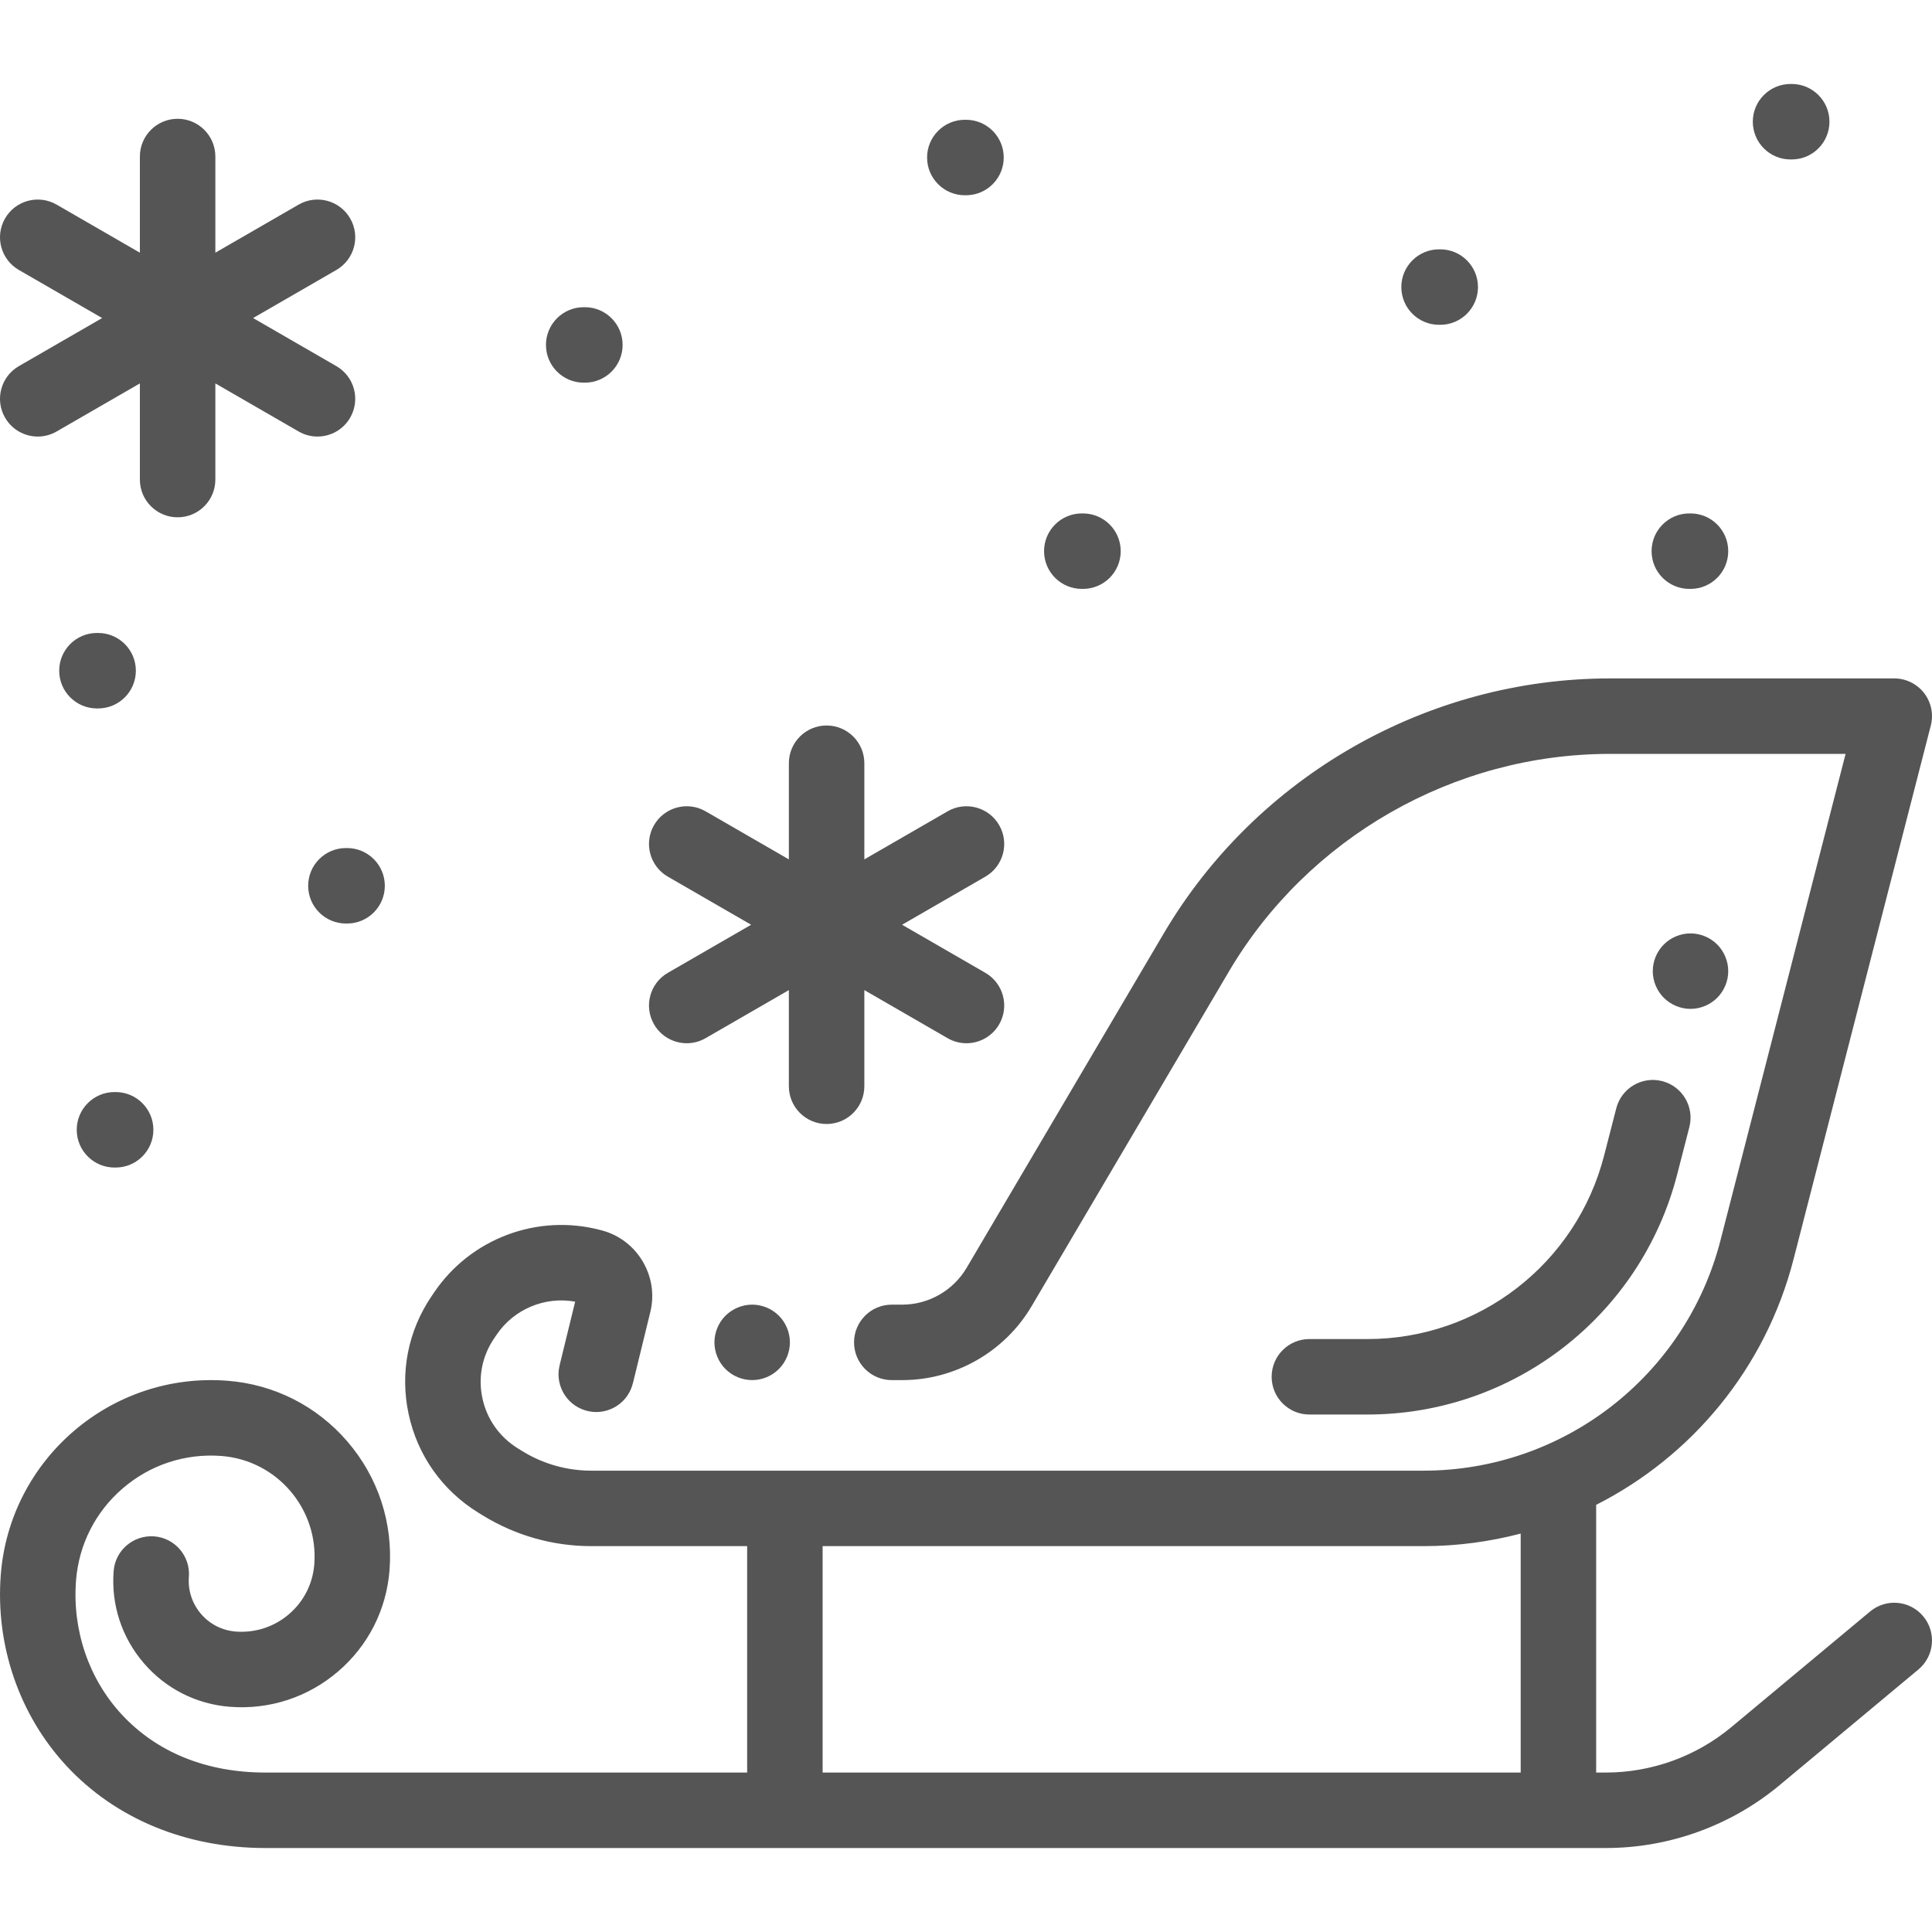
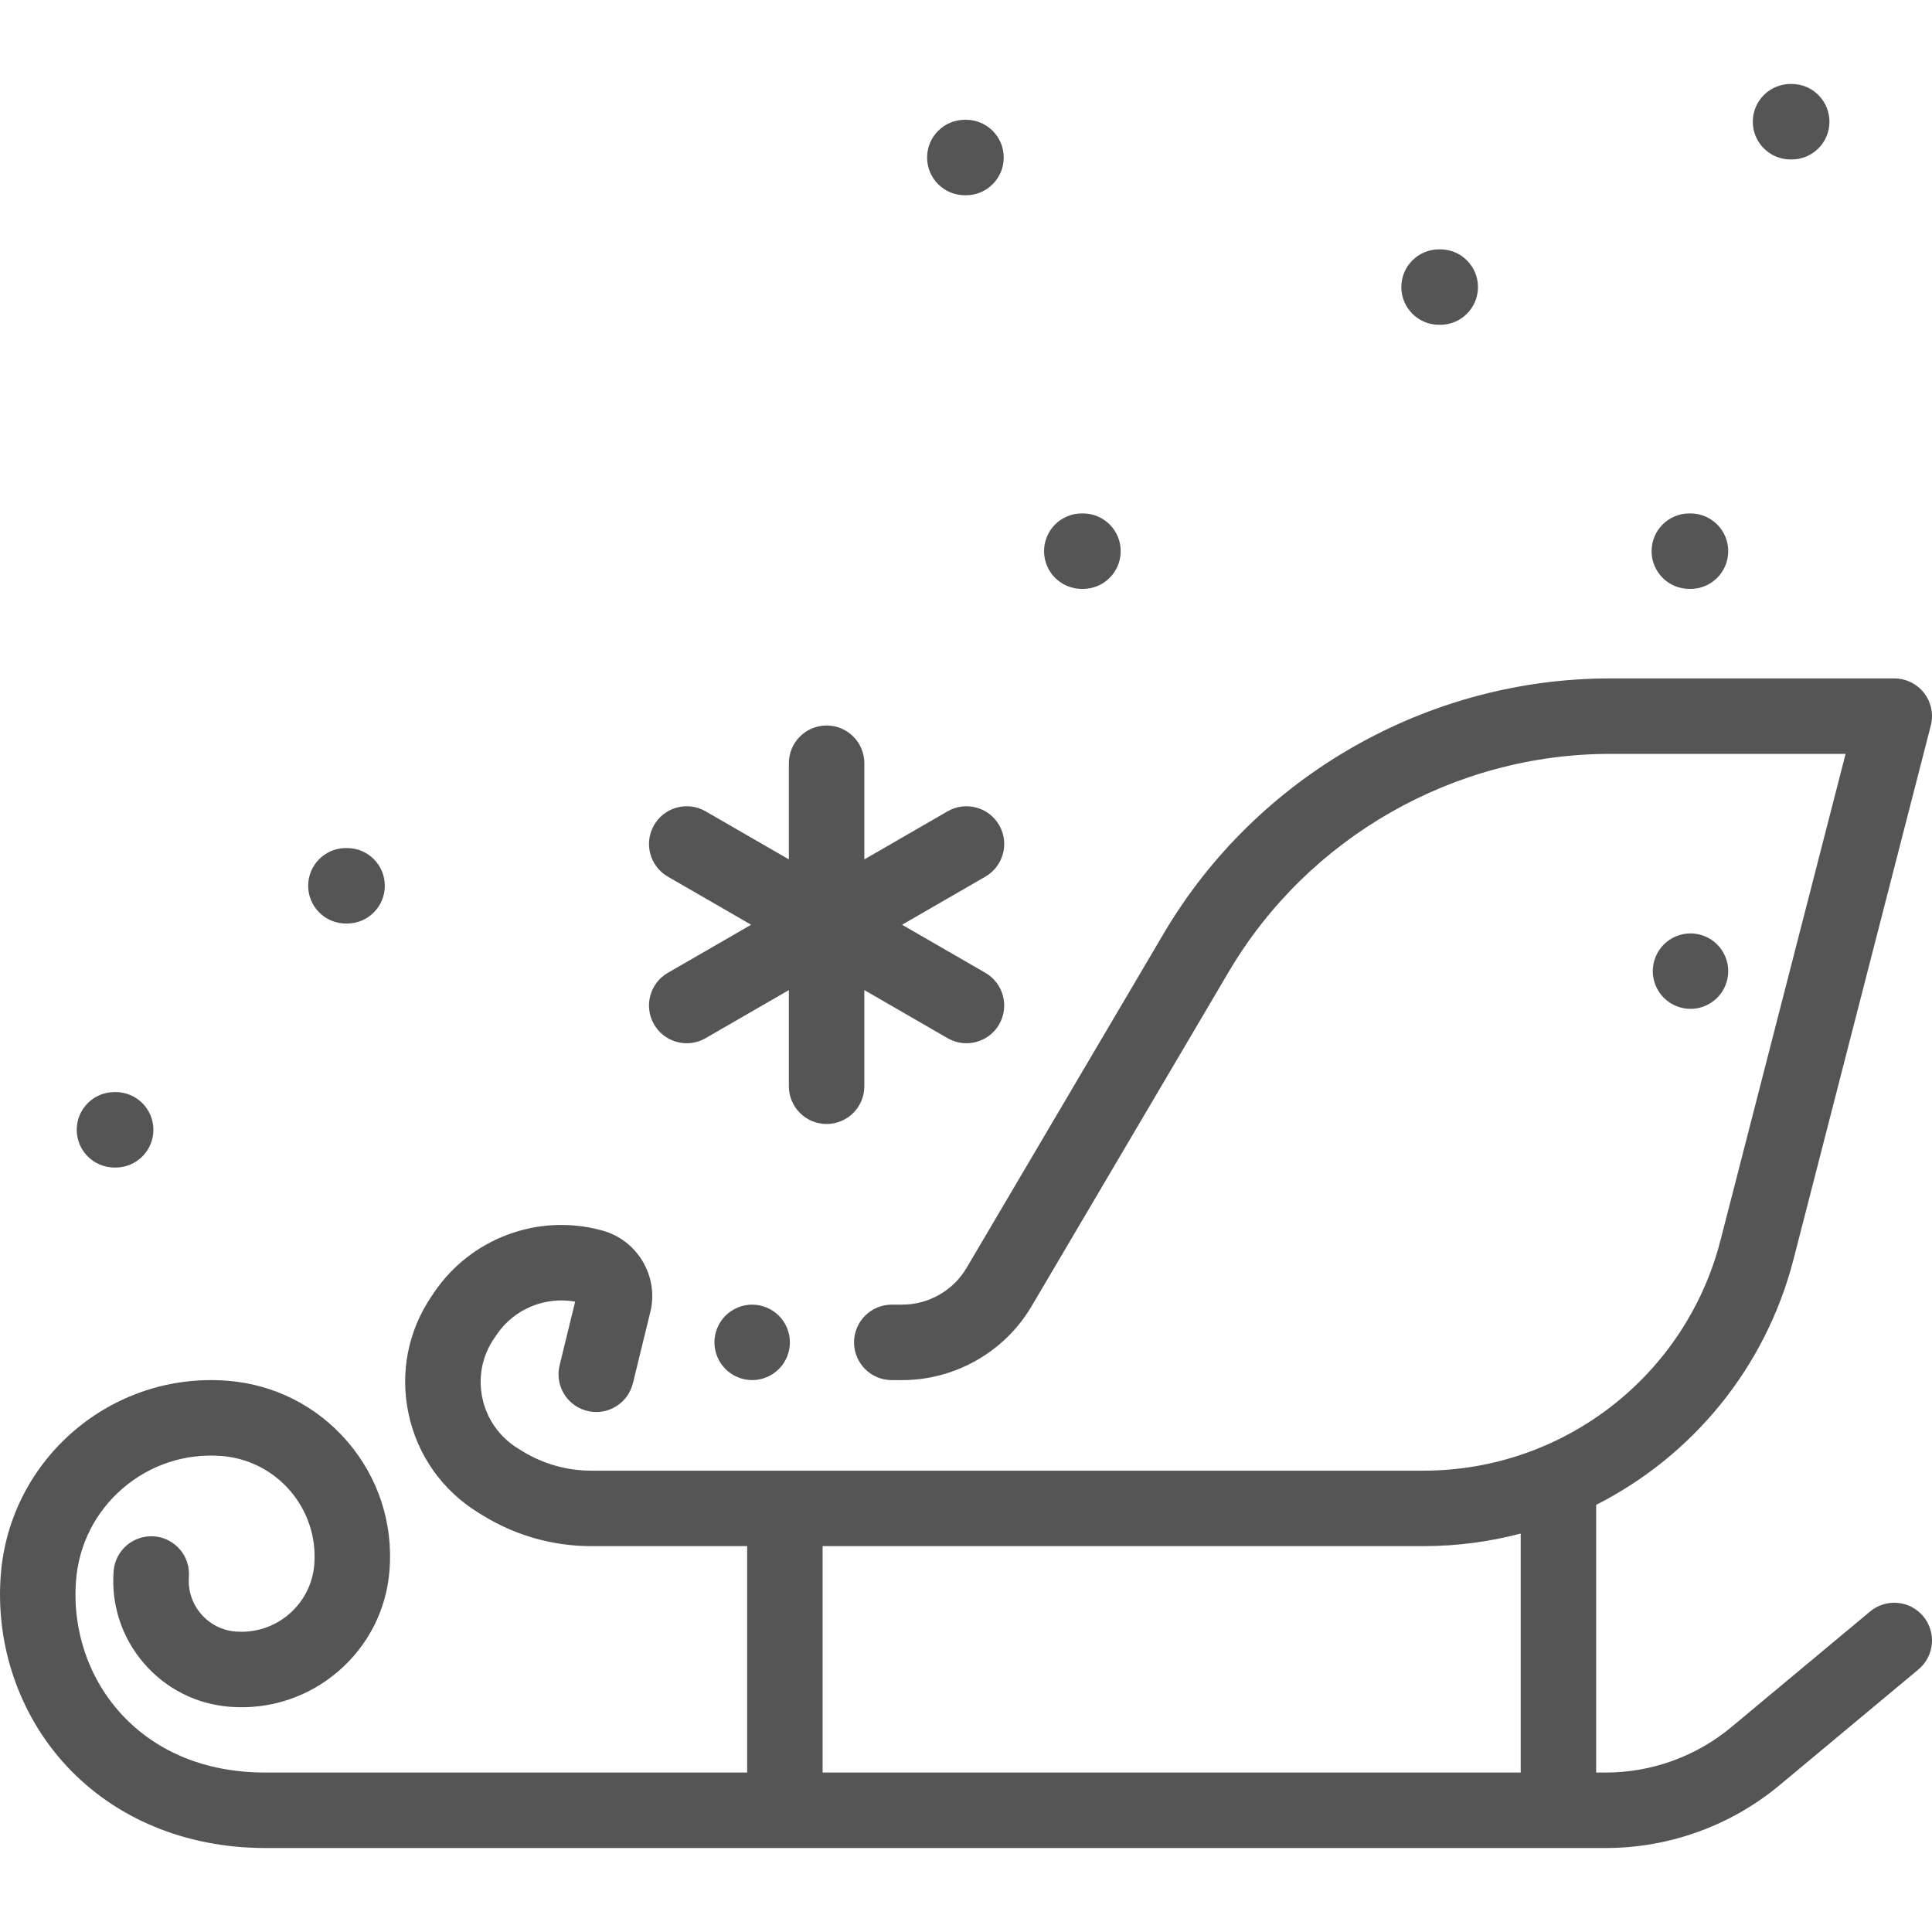
<svg xmlns="http://www.w3.org/2000/svg" version="1.1" id="Capa_1" x="0px" y="0px" viewBox="0 0 512.002 512.002" style="enable-background:new 0 0 512.002 512.002;" xml:space="preserve" width="512px" height="512px">
  <g>
    <g>
      <path d="M509.684,428.342c-3.536-4.241-9.841-4.815-14.084-1.28l-36.769,30.641c-9.319,7.766-21.131,12.042-33.26,12.042h-2.57    v-70.943c25.356-12.857,44.867-36.154,52.315-65.114l36.369-141.407c0.77-2.994,0.112-6.176-1.781-8.619    c-1.895-2.442-4.813-3.872-7.903-3.872h-75.326c-48.379,0-93.693,25.891-118.261,67.567l-52.261,88.653    c-3.54,6.005-10.069,9.735-17.039,9.735h-2.78c-5.522,0-10,4.478-10,10c0,5.522,4.478,10,10,10h2.78    c14.019,0,27.149-7.502,34.268-19.579l52.261-88.653c20.988-35.605,59.702-57.724,101.032-57.724h62.429l-33.156,128.916    c-9.244,35.939-41.617,61.04-78.726,61.04h-220.54c-6.443,0-12.751-1.785-18.237-5.162l-1.146-0.705    c-4.899-3.015-8.257-7.747-9.455-13.323c-1.188-5.528-0.092-11.151,3.083-15.832l0.699-1.031    c4.611-6.8,12.808-10.179,20.797-8.734c-1.847,7.583-4.134,16.903-4.134,16.905l0.016,0.004c-0.186,0.765-0.294,1.549-0.294,2.341    c0,2.63,1.069,5.21,2.93,7.07c1.86,1.859,4.44,2.93,7.07,2.93c2.64,0,5.21-1.07,7.069-2.93c1.288-1.281,2.181-2.908,2.619-4.653    l0.015,0.004c0,0,2.733-11.144,4.641-18.989c2.288-9.41-3.47-19.082-12.837-21.56l-0.392-0.104    c-16.672-4.407-34.374,2.221-44.051,16.489l-0.699,1.03c-6.269,9.242-8.43,20.344-6.085,31.26    c2.354,10.964,8.935,20.253,18.524,26.155l1.146,0.705c8.643,5.318,18.574,8.13,28.722,8.13h41.319v60H70.322    c-15.576,0-28.74-5.323-38.07-15.395c-8.7-9.391-13.114-22.308-12.109-35.438c0.732-9.563,5.145-18.269,12.424-24.513    c7.278-6.244,16.546-9.277,26.118-8.549c14.692,1.125,25.731,13.993,24.607,28.687c-0.395,5.162-2.776,9.86-6.705,13.23    c-3.929,3.371-8.933,5.004-14.098,4.614c-3.596-0.275-6.87-1.935-9.218-4.673c-2.349-2.737-3.491-6.226-3.216-9.822    c0.422-5.507-3.701-10.313-9.208-10.733c-5.508-0.4-10.313,3.702-10.733,9.208c-0.683,8.923,2.15,17.577,7.977,24.37    c5.827,6.792,13.95,10.909,22.873,11.592c10.48,0.806,20.661-2.526,28.645-9.375c7.984-6.85,12.823-16.397,13.625-26.886    c0.952-12.444-2.998-24.515-11.124-33.987c-8.126-9.472-19.456-15.214-31.9-16.166c-30.729-2.351-57.657,20.739-60.009,51.478    c-1.429,18.665,4.906,37.092,17.379,50.555c13.024,14.06,31.756,21.803,52.742,21.803h355.25c16.798,0,33.156-5.923,46.063-16.677    l36.769-30.641C512.646,438.891,513.22,432.585,509.684,428.342z M403.002,469.744h-185v-60h159.221    c8.865,0,17.51-1.159,25.779-3.333V469.744z" fill="#555555" />
    </g>
  </g>
  <g>
    <g>
      <path d="M206.401,348.673c-1.859-1.859-4.429-2.93-7.069-2.93c-2.63,0-5.21,1.07-7.07,2.93c-1.86,1.86-2.93,4.44-2.93,7.07    s1.069,5.21,2.93,7.07c1.86,1.859,4.44,2.93,7.07,2.93c2.64,0,5.21-1.07,7.069-2.93c1.87-1.86,2.931-4.44,2.931-7.07    S208.271,350.533,206.401,348.673z" fill="#555555" />
    </g>
  </g>
  <g>
    <g>
-       <path d="M440.506,286.513c-5.347-1.374-10.8,1.846-12.175,7.195l-3.223,12.531c-7.363,28.63-33.152,48.625-62.714,48.625h-15.393    c-5.522,0-10,4.478-10,10c0,5.522,4.478,10,10,10h15.393c38.692,0,72.446-26.171,82.083-63.644l3.223-12.532    C449.076,293.339,445.854,287.888,440.506,286.513z" fill="#555555" />
-     </g>
+       </g>
  </g>
  <g>
    <g>
      <path d="M455.071,250.293c-1.859-1.86-4.439-2.93-7.069-2.93s-5.21,1.069-7.07,2.93c-1.86,1.861-2.93,4.44-2.93,7.07    s1.069,5.21,2.93,7.069c1.86,1.861,4.44,2.931,7.07,2.931s5.21-1.07,7.069-2.931c1.86-1.859,2.931-4.439,2.931-7.069    S456.932,252.153,455.071,250.293z" fill="#555555" />
    </g>
  </g>
  <g>
    <g>
-       <path d="M155.001,81.41h-0.313c-5.522,0-10,4.478-10,10c0,5.522,4.478,10,10,10h0.313c5.522,0,10-4.478,10-10    C165.001,85.888,160.523,81.41,155.001,81.41z" fill="#555555" />
-     </g>
+       </g>
  </g>
  <g>
    <g>
      <path d="M287.001,136.064h-0.313c-5.522,0-10,4.478-10,10c0,5.522,4.478,10,10,10h0.313c5.522,0,10-4.478,10-10    C297.001,140.542,292.523,136.064,287.001,136.064z" fill="#555555" />
    </g>
  </g>
  <g>
    <g>
      <path d="M474.827,22.256h-0.313c-5.522,0-10,4.478-10,10c0,5.522,4.477,10,10,10h0.313c5.522,0,10-4.478,10-10    C484.827,26.734,480.349,22.256,474.827,22.256z" fill="#555555" />
    </g>
  </g>
  <g>
    <g>
      <path d="M256.001,31.744h-0.313c-5.522,0-10,4.478-10,10s4.478,10,10,10h0.313c5.522,0,10-4.478,10-10    S261.523,31.744,256.001,31.744z" fill="#555555" />
    </g>
  </g>
  <g>
    <g>
      <path d="M30.648,289.41h-0.313c-5.522,0-10,4.478-10,10c0,5.522,4.477,10,10,10h0.313c5.522,0,10-4.478,10-10    C40.648,293.888,36.17,289.41,30.648,289.41z" fill="#555555" />
    </g>
  </g>
  <g>
    <g>
      <path d="M381.68,66.077h-0.313c-5.522,0-10,4.478-10,10c0,5.522,4.478,10,10,10h0.313c5.522,0,10-4.478,10-10    C391.68,70.555,387.202,66.077,381.68,66.077z" fill="#555555" />
    </g>
  </g>
  <g>
    <g>
      <path d="M448.001,136.064h-0.313c-5.522,0-10,4.478-10,10c0,5.522,4.478,10,10,10h0.313c5.522,0,10-4.478,10-10    C458.001,140.542,453.523,136.064,448.001,136.064z" fill="#555555" />
    </g>
  </g>
  <g>
    <g>
      <path d="M91.982,224.744h-0.313c-5.522,0-10,4.478-10,10c0,5.522,4.478,10,10,10h0.313c5.522,0,10-4.478,10-10    C101.982,229.222,97.504,224.744,91.982,224.744z" fill="#555555" />
    </g>
  </g>
  <g>
    <g>
-       <path d="M26.002,167.744h-0.313c-5.522,0-10,4.478-10,10c0,5.522,4.478,10,10,10h0.313c5.522,0,10-4.478,10-10    C36.002,172.222,31.524,167.744,26.002,167.744z" fill="#555555" />
-     </g>
+       </g>
  </g>
  <g>
    <g>
      <path d="M261.128,257.809l-22.069-12.742l22.069-12.742c4.783-2.762,6.422-8.877,3.66-13.66c-2.761-4.781-8.877-6.422-13.66-3.66    l-22.069,12.742v-25.484c0-5.522-4.478-10-10-10c-5.522,0-10,4.478-10,10v25.484l-22.069-12.742    c-4.785-2.762-10.9-1.122-13.66,3.66c-2.762,4.783-1.123,10.898,3.66,13.66l22.069,12.742l-22.069,12.742    c-4.783,2.761-6.422,8.877-3.66,13.66c1.853,3.208,5.213,5.002,8.67,5.002c1.696,0,3.416-0.433,4.99-1.342l22.069-12.742v25.484    c0,5.522,4.478,10,10,10c5.522,0,10-4.478,10-10v-25.484l22.069,12.742c1.575,0.909,3.294,1.342,4.99,1.342    c3.456,0,6.818-1.794,8.67-5.002C267.55,266.686,265.911,260.571,261.128,257.809z" fill="#555555" />
    </g>
  </g>
  <g>
    <g>
-       <path d="M89.14,97.029L67.071,84.287L89.14,71.545c4.783-2.762,6.422-8.877,3.66-13.66c-2.761-4.782-8.877-6.421-13.66-3.66    L57.071,66.966V41.482c0-5.522-4.478-10-10-10c-5.522,0-10,4.478-10,10v25.484L15.002,54.225    c-4.785-2.762-10.899-1.122-13.66,3.66c-2.762,4.783-1.123,10.898,3.66,13.66l22.069,12.742L5.002,97.028    c-4.783,2.762-6.422,8.877-3.66,13.661c1.853,3.208,5.213,5.002,8.67,5.002c1.696,0,3.416-0.433,4.99-1.342l22.069-12.742v25.484    c0,5.522,4.478,10,10,10c5.522,0,10-4.478,10-10v-25.484l22.069,12.742c1.575,0.909,3.294,1.342,4.99,1.342    c3.456,0,6.818-1.794,8.67-5.002C95.562,105.906,93.923,99.791,89.14,97.029z" fill="#555555" />
-     </g>
+       </g>
  </g>
  <g>
</g>
  <g>
</g>
  <g>
</g>
  <g>
</g>
  <g>
</g>
  <g>
</g>
  <g>
</g>
  <g>
</g>
  <g>
</g>
  <g>
</g>
  <g>
</g>
  <g>
</g>
  <g>
</g>
  <g>
</g>
  <g>
</g>
</svg>